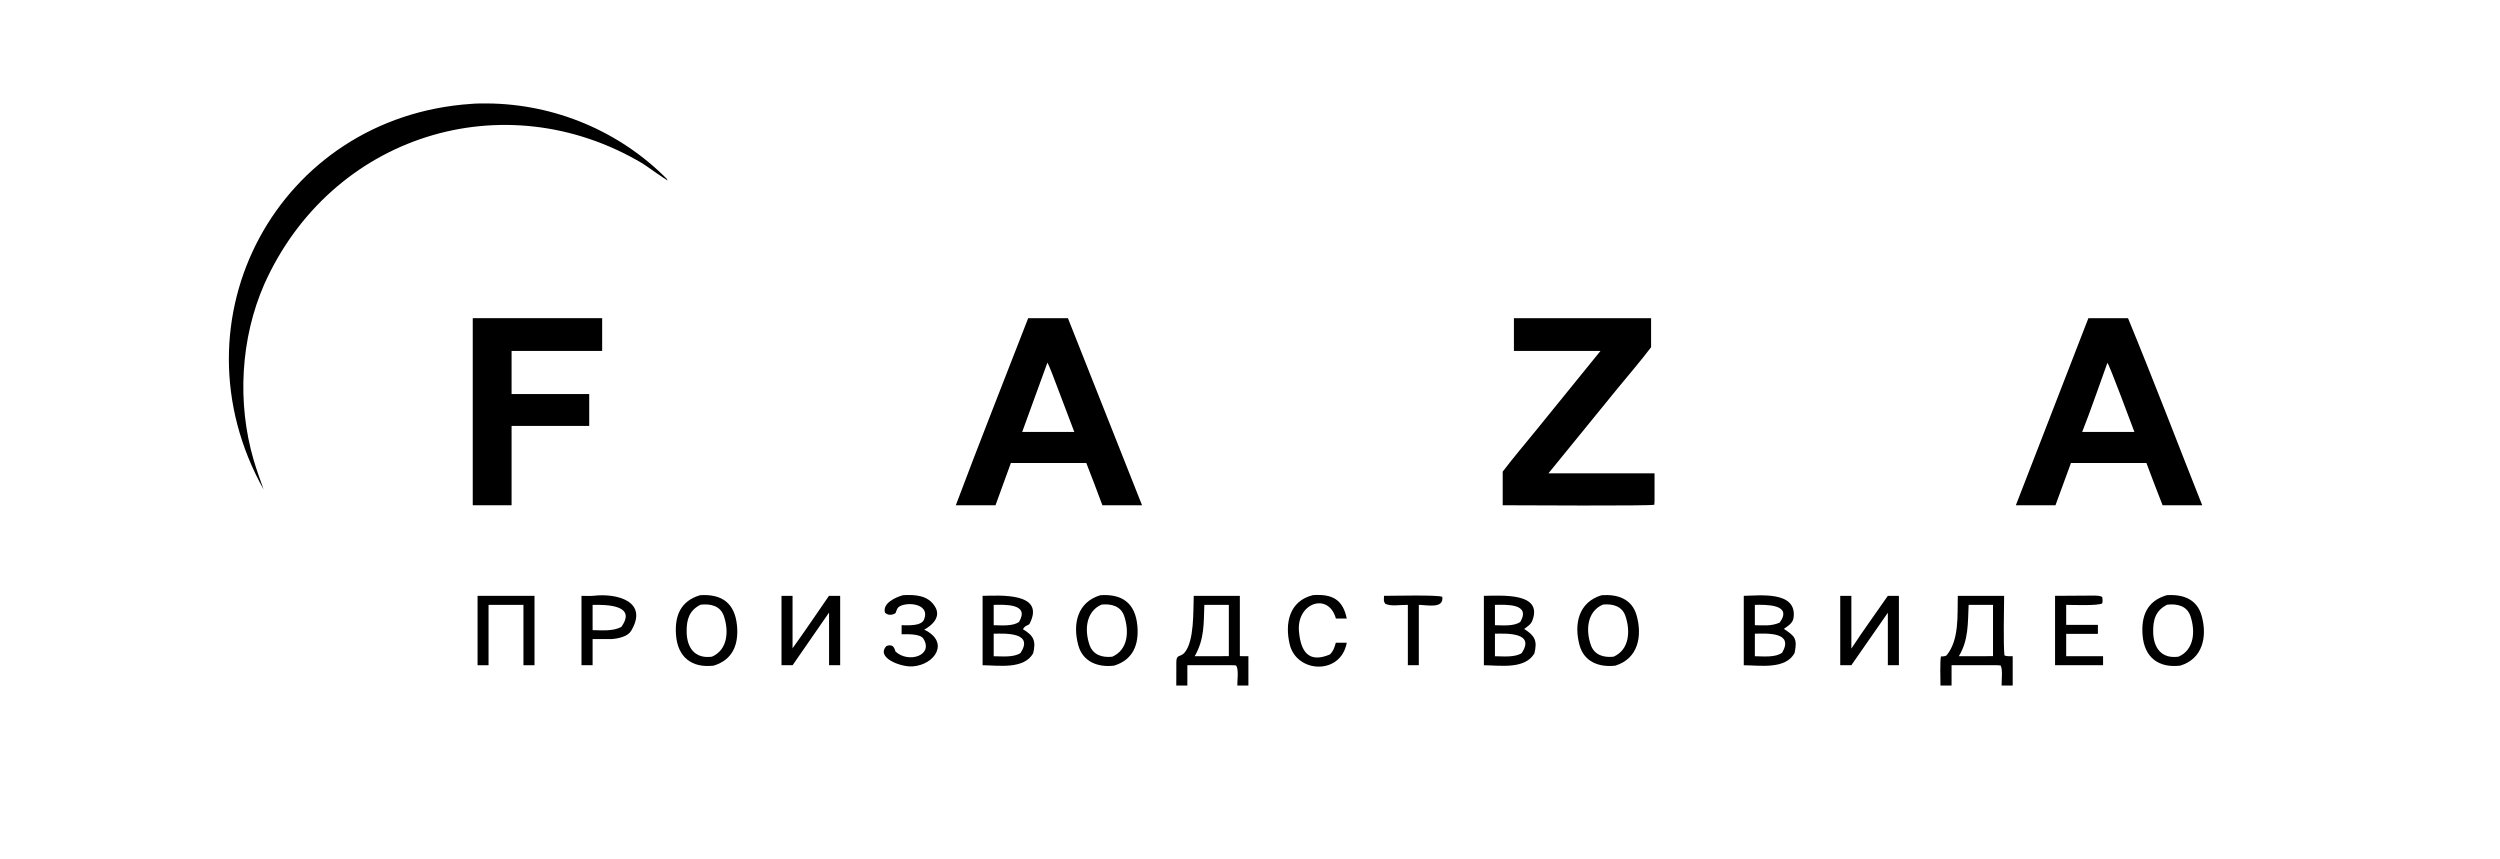
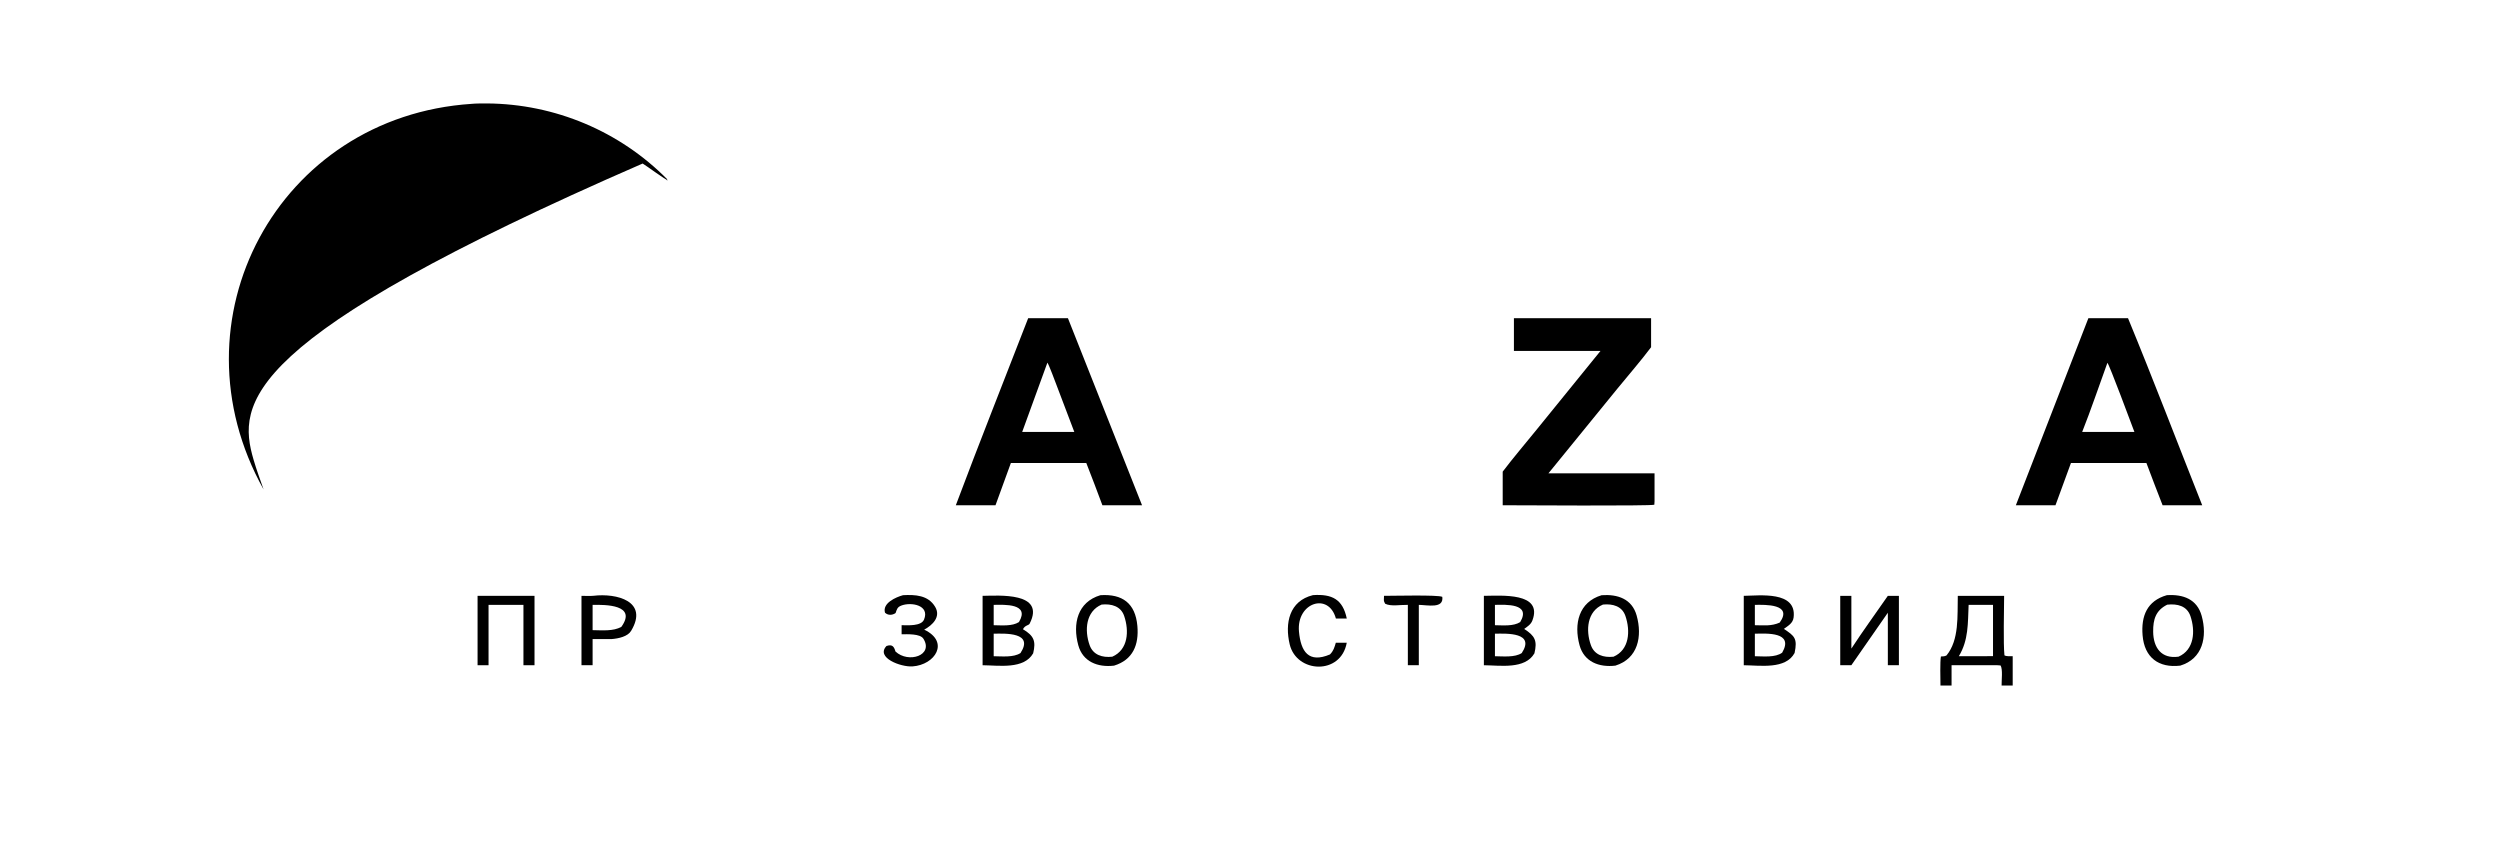
<svg xmlns="http://www.w3.org/2000/svg" width="6094" height="2094" viewBox="0 0 6094 2094">
  <path transform="matrix(2.103 0 0 2.102 -0 3.05176e-05)" d="M1191.78 368.964L1237.83 368.964L1323.75 585.923L1277.79 585.923C1271.96 569.751 1265.29 553.039 1259.13 536.923L1240.5 536.923L1171.71 536.923L1153.89 585.923L1107.9 585.923C1134.93 513.784 1163.94 440.898 1191.78 368.964ZM1184.82 500.923L1216.5 500.923L1245.24 500.923L1224.51 446.263C1222.82 441.822 1216.1 423.63 1214.05 420.533L1184.82 500.923Z" />
  <path transform="matrix(2.103 0 0 2.102 -0 3.05176e-05)" d="M2420.66 368.964L2466.58 368.964C2495.78 439.79 2524.28 514.508 2552.59 585.923L2506.67 585.923C2500.26 569.844 2494.11 553.128 2487.92 536.923L2469.5 536.923L2400.45 536.923L2382.52 585.923L2336.59 585.923L2420.66 368.964ZM2413.46 500.923L2446.5 500.923L2474.01 500.923C2470.73 492.257 2444.93 422.714 2442.7 420.761C2433.33 446.48 2423.46 475.767 2413.46 500.923Z" />
  <path transform="matrix(2.103 0 0 2.102 -0 3.05176e-05)" d="M1754.79 368.964L1913.79 368.964L1913.79 402.64C1902.74 417.456 1886.77 435.925 1874.85 450.546L1794.79 548.923L1917.79 548.923L1917.79 581.25C1917.79 582.601 1917.65 583.947 1917.55 585.297C1913.83 586.937 1759.09 585.938 1741.79 585.923L1741.79 546.94C1753.61 531.326 1768.69 513.594 1781.18 498.16L1855.14 406.964L1754.79 406.964L1754.79 368.964Z" />
-   <path transform="matrix(2.103 0 0 2.102 -0 3.05176e-05)" d="M546.705 120.433C550.798 119.951 560.326 119.925 564.664 119.956C643.067 120.525 718.473 152.169 773.546 208.059L772.67 208.854L774.369 209.2C771.809 208.936 749.585 192.428 744.905 189.641C584.093 93.872 383.547 156.914 306.307 329.625C278.754 392.623 274.698 467.301 293.924 533.159C297.31 544.76 301.511 556.236 305.54 567.634C195.647 370.934 322.175 135.153 546.705 120.433Z" />
-   <path transform="matrix(2.103 0 0 2.102 -0 3.05176e-05)" d="M547.969 368.964L697.969 368.964L697.969 406.964L592.969 406.964L592.969 456.964L682.969 456.964L682.969 480.5L682.969 493.923L592.969 493.923L592.969 585.923L547.969 585.923L547.969 368.964Z" />
+   <path transform="matrix(2.103 0 0 2.102 -0 3.05176e-05)" d="M546.705 120.433C550.798 119.951 560.326 119.925 564.664 119.956C643.067 120.525 718.473 152.169 773.546 208.059L772.67 208.854L774.369 209.2C771.809 208.936 749.585 192.428 744.905 189.641C278.754 392.623 274.698 467.301 293.924 533.159C297.31 544.76 301.511 556.236 305.54 567.634C195.647 370.934 322.175 135.153 546.705 120.433Z" />
  <path transform="matrix(2.103 0 0 2.102 -0 3.05176e-05)" d="M2269.29 690.964L2323 690.964C2322.95 706.513 2321.9 746.352 2323.37 759.979C2325.74 761.34 2329.97 760.988 2332.93 760.997L2332.93 795L2320.07 795.001C2319.93 789.087 2321.63 776.026 2318.85 771.702L2315.25 771.438L2262.07 771.438L2262.07 794.964L2249.21 794.964C2249.16 787.317 2248.56 767.332 2249.74 761.291C2252.33 761.15 2253.84 761.286 2256.17 760.114C2271.09 742.118 2268.73 714.066 2269.29 690.964ZM2270.5 760.964L2299.5 760.964L2310.11 760.872L2310.11 701.438L2281.85 701.438C2280.88 722.714 2281.86 742.298 2270.5 760.964Z" />
-   <path transform="matrix(2.103 0 0 2.102 -0 3.05176e-05)" d="M1383.67 690.964L1437.11 690.964L1437.11 760.913L1447.03 760.968L1447.03 795L1434.21 795C1434.08 789.138 1435.88 777.158 1433.12 772.277C1432.53 771.236 1429.9 771.507 1428.25 771.438L1376.27 771.438L1376.27 794.964L1363.44 794.964C1363.46 785.917 1363.47 776.726 1363.5 767.563C1363.52 758.484 1368.39 762.286 1373.01 756.852C1384.54 743.283 1382.96 708.178 1383.67 690.964ZM1384.8 760.964L1413.5 760.964L1424.35 760.866L1424.35 701.438L1395.97 701.438C1395.1 724.097 1396.14 740.93 1384.8 760.964Z" />
  <path transform="matrix(2.103 0 0 2.102 -0 3.05176e-05)" d="M2511.59 690.199C2530.46 688.997 2546.62 694.752 2552 714.253C2558.65 738.388 2553.24 763.987 2527.14 771.904C2502.22 774.85 2485.56 762.597 2483.48 736.693C2481.7 714.474 2488.52 696.848 2511.59 690.199ZM2525.16 761.509C2543.46 753.518 2544.8 731.745 2538.95 714.474C2534.92 702.576 2523.71 699.935 2512.05 701.206C2498.78 707.807 2495.59 718.247 2495.75 732.586C2495.96 751.098 2505.29 764.326 2525.16 761.509Z" />
  <path transform="matrix(2.103 0 0 2.102 -0 3.05176e-05)" d="M1275.48 690.229C1300.99 688.515 1316.01 699.598 1318.34 725.856C1320.27 747.63 1313.29 765.141 1291.32 771.915C1272.42 774.146 1255.05 767.433 1249.83 748.199C1243.11 723.423 1248.83 698.195 1275.48 690.229ZM1289.23 761.557C1307.75 753.491 1308.95 731.693 1303.01 714.256C1299.13 702.888 1288.21 699.979 1276.94 701.09C1258.49 708.948 1256.86 731.013 1263.01 748.215C1267.06 759.56 1277.83 762.851 1289.23 761.557Z" />
-   <path transform="matrix(2.103 0 0 2.102 -0 3.05176e-05)" d="M811.5 690.22C836.65 688.559 851.749 699.39 854.24 725.315C856.351 747.281 849.424 765.077 827.247 771.91C802.011 774.901 785.454 762.287 783.554 736.149C781.957 714.162 788.836 696.909 811.5 690.22ZM825.177 761.541C843.565 753.585 844.936 731.879 839.088 714.535C835.048 702.555 823.779 699.908 812.044 701.23C798.88 707.878 795.749 718.312 795.89 732.576C796.073 751.086 805.325 764.22 825.177 761.541Z" />
  <path transform="matrix(2.103 0 0 2.102 -0 3.05176e-05)" d="M1856.47 690.235C1874.92 688.896 1891.64 694.445 1897.04 713.766C1903.79 737.911 1898.75 763.728 1872.39 771.906C1853.47 774.148 1836.09 767.477 1830.85 748.201C1824.13 723.453 1829.84 698.207 1856.47 690.235ZM1870.21 761.563C1888.76 753.546 1889.97 731.65 1884.01 714.235C1880.13 702.89 1869.25 699.973 1857.99 701.09C1839.51 708.923 1837.85 730.973 1844.02 748.196C1848.1 759.59 1858.77 762.783 1870.21 761.563Z" />
  <path transform="matrix(2.103 0 0 2.102 -0 3.05176e-05)" d="M2021.21 690.964C2039.44 690.731 2082.81 684.997 2078.99 716.028C2078.16 722.742 2072.81 725.55 2067.69 729.302C2080.11 737.533 2083.66 740.275 2080.13 757.244C2069.66 776.493 2040.5 771.645 2021.21 771.438L2021.21 690.964ZM2034.07 761C2044.03 761.14 2057.81 762.7 2065.73 756.876C2079.73 732.544 2047.93 734.62 2034.07 734.875L2034.07 761ZM2062.85 721.999C2078.54 700.223 2046.04 701.249 2034.07 701.438L2034.07 725.036C2044.69 725.145 2053.12 726.276 2062.85 721.999Z" />
  <path transform="matrix(2.103 0 0 2.102 -0 3.05176e-05)" d="M1138.93 690.964C1157.12 690.762 1212.41 686.233 1193.45 723.265C1192.4 725.323 1188.1 724.941 1185.72 729.696C1198.35 737.266 1200.98 743.375 1197.55 757.602C1186.78 776.409 1158.13 771.643 1138.93 771.438L1138.93 690.964ZM1182.85 757.329C1198.66 733.141 1165.5 734.619 1151.79 734.875L1151.79 761C1161.56 761.131 1174.85 762.56 1182.85 757.329ZM1151.79 725.036C1161.22 725.161 1173.19 726.422 1181.05 721.401C1194.18 699.614 1164.31 701.245 1151.79 701.438L1151.79 725.036Z" />
  <path transform="matrix(2.103 0 0 2.102 -0 3.05176e-05)" d="M1719.97 690.964C1739.95 690.837 1788.66 686.624 1776.2 719.556C1774.44 724.201 1770.51 726.524 1766.69 729.37C1779.24 737.39 1782.06 743.096 1778.55 757.66C1767.57 776.398 1739.29 771.654 1719.97 771.438L1719.97 690.964ZM1732.79 761C1742.56 761.132 1755.83 762.564 1763.85 757.336C1779.8 733.155 1746.41 734.639 1732.79 734.875L1732.79 761ZM1732.79 725.036C1742.23 725.161 1754.19 726.424 1762.07 721.396C1775.02 699.534 1745.45 701.242 1732.79 701.438L1732.79 725.036Z" />
  <path transform="matrix(2.103 0 0 2.102 -0 3.05176e-05)" d="M674 690.964C676.828 690.95 684.387 691.326 687.877 690.905C714.764 687.664 752.149 697.209 731.532 731.571C727.583 738.153 717.144 740.469 708.77 741.125L686.893 741.125L686.893 771.438L674 771.438L674 690.964ZM686.893 730.75C697.76 730.879 710.869 732.239 720.24 726.925C738.684 701.078 701.784 701.195 686.893 701.438L686.893 730.75Z" />
-   <path transform="matrix(2.103 0 0 2.102 -0 3.05176e-05)" d="M905.846 690.964L918.65 690.964L918.65 751.778C932.801 732.249 947.058 710.889 960.845 690.964L973.846 690.964L973.846 771.438L960.969 771.438L960.969 710.336L918.705 771.438L905.846 771.438L905.846 690.964Z" />
  <path transform="matrix(2.103 0 0 2.102 -0 3.05176e-05)" d="M2133.03 690.964L2145.93 690.964L2145.93 752.129C2158.94 732.21 2174.55 710.697 2188.21 690.964L2201.03 690.964L2201.03 771.438L2188.21 771.438L2188.21 710.553L2145.91 771.438L2133.03 771.438L2133.03 690.964Z" />
  <path transform="matrix(2.103 0 0 2.102 -0 3.05176e-05)" d="M553.556 690.964L619.556 690.964L619.556 771.438L606.727 771.438L606.727 714.5L606.727 701.438L566.273 701.438L566.273 771.438L553.556 771.438L553.556 690.964Z" />
-   <path transform="matrix(2.103 0 0 2.102 -0 3.05176e-05)" d="M2382.03 690.964L2425.58 690.686C2428.57 690.682 2434.74 690.512 2436.77 692.532C2437.04 695.282 2437.44 697.11 2436.69 699.772C2431.07 702.632 2403.21 701.51 2394.93 701.438L2394.93 724.667L2431.68 724.667L2431.68 735.036L2394.93 735.036L2394.93 761L2437.68 761L2437.68 771.438L2382.03 771.438L2382.03 690.964Z" />
  <path transform="matrix(2.103 0 0 2.102 -0 3.05176e-05)" d="M1046.69 690.219C1060.55 689.485 1075.89 690.008 1084.02 703.86C1090.73 715.305 1081.03 724.871 1071.25 730.167C1101.08 744.392 1083.93 770.976 1057.74 772.801C1044.12 773.749 1014.72 762.626 1027.55 749.122C1034.48 746.786 1036.33 750.041 1037.93 755.501C1052.94 769.61 1082.57 760.041 1070.25 740.606C1066.56 734.797 1051.68 735.471 1045.06 735.552L1045.06 725.017C1052.19 725.092 1067.77 726.313 1071.03 718.516C1078.07 701.671 1055.91 697.825 1044.63 702.29C1039.97 704.132 1039.66 706.528 1038.06 710.929C1034.24 713.603 1029.27 713.787 1025.81 710.506C1022.55 699.426 1038.39 692.502 1046.69 690.219Z" />
  <path transform="matrix(2.103 0 0 2.102 -0 3.05176e-05)" d="M1521.88 690.142C1544.04 688.669 1556.38 694.96 1561.05 717.251L1548.44 717.257C1540.05 686.472 1502.57 698.848 1505.65 732.45C1507.78 755.712 1516.9 769.401 1541.55 758.937C1545.74 754.723 1546.74 750.805 1548.37 745.324L1561.04 745.329C1554.19 783.291 1502.88 780.682 1494.91 747.269C1489.07 722.806 1494.35 696.87 1521.88 690.142Z" />
  <path transform="matrix(2.103 0 0 2.102 -0 3.05176e-05)" d="M1604.21 690.964C1614.09 691.013 1666.73 689.624 1671.78 692.136C1673.66 706.189 1654.72 701.6 1644.56 701.438L1644.56 743.5L1644.56 771.438L1631.85 771.438L1631.85 701.438C1622.79 701.281 1612.22 703.492 1605.54 700.118C1603.37 696.356 1604.16 696.004 1604.21 690.964Z" />
</svg>